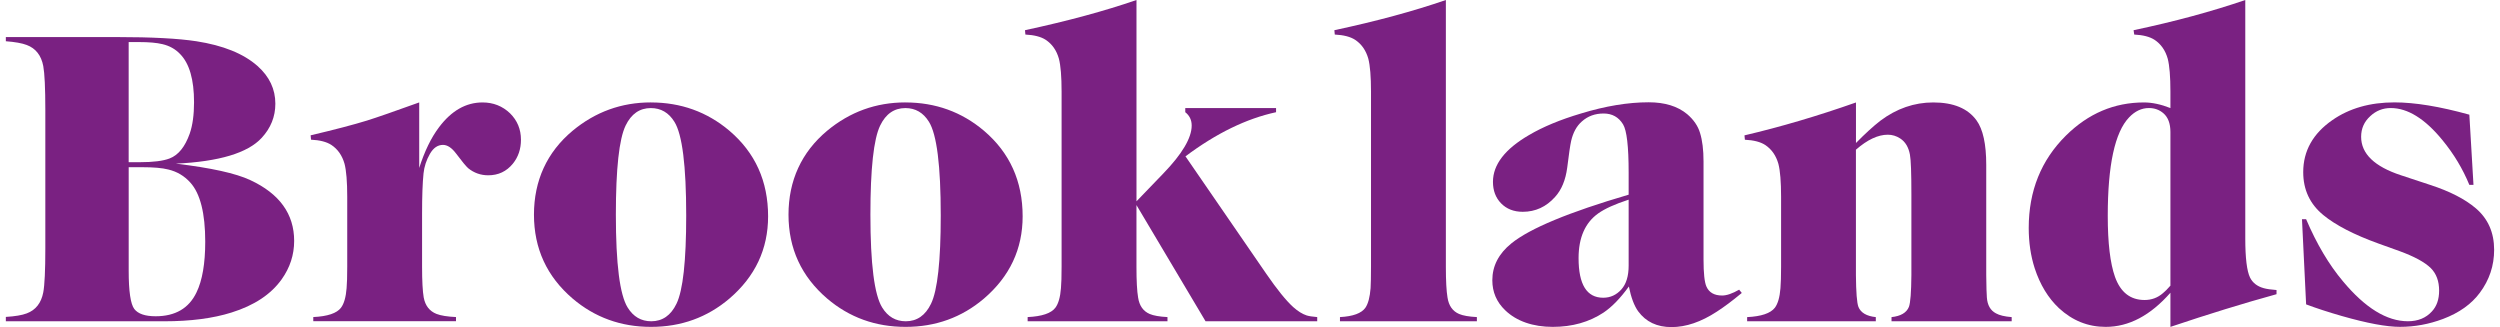
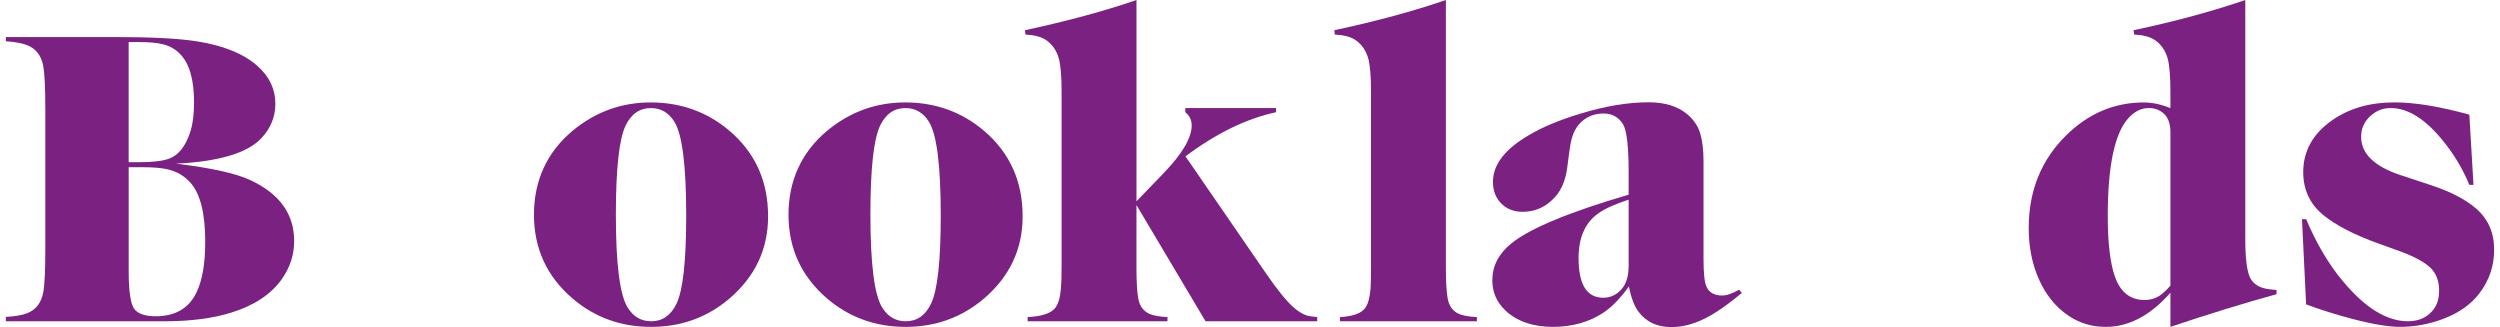
<svg xmlns="http://www.w3.org/2000/svg" width="214" height="28" viewBox="0 0 214 28" fill="none">
  <g clip-path="url(#clip0_3_669)">
    <path d="M15.054 14.009C18.063 14.366 20.187 14.836 21.427 15.418C23.928 16.582 25.18 18.318 25.18 20.621C25.18 21.81 24.826 22.901 24.117 23.901C23.197 25.196 21.762 26.145 19.814 26.753C18.233 27.251 16.314 27.502 14.061 27.502H0.5V27.128C1.29 27.08 1.887 26.98 2.289 26.826C3.055 26.54 3.528 25.941 3.704 25.025C3.822 24.395 3.88 23.135 3.88 21.247V9.43C3.88 7.54 3.82 6.282 3.704 5.652C3.528 4.738 3.055 4.137 2.289 3.851C1.887 3.697 1.292 3.591 0.5 3.53V3.173H10.007C12.981 3.173 15.248 3.292 16.805 3.53C19.108 3.887 20.853 4.594 22.046 5.652C23.062 6.555 23.57 7.63 23.57 8.877C23.57 9.983 23.18 10.957 22.401 11.8C21.209 13.096 18.759 13.832 15.054 14.009ZM11.016 13.884H11.972C13.116 13.884 13.966 13.778 14.521 13.563C15.265 13.277 15.837 12.572 16.239 11.441C16.488 10.728 16.61 9.831 16.61 8.75C16.61 6.814 16.214 5.441 15.425 4.634C15.023 4.206 14.515 3.92 13.901 3.778C13.416 3.659 12.745 3.601 11.883 3.601H11.014V13.884H11.016ZM11.016 14.312V23.187C11.016 24.933 11.176 26.02 11.495 26.448C11.814 26.863 12.421 27.072 13.319 27.072C15.006 27.072 16.175 26.39 16.824 25.023C17.319 24.001 17.568 22.557 17.568 20.692C17.568 18.257 17.143 16.569 16.293 15.63C15.785 15.061 15.153 14.685 14.399 14.508C13.891 14.377 13.141 14.312 12.15 14.312H11.016Z" fill="#7A2182" />
-     <path d="M35.883 14.383C36.343 12.945 36.909 11.781 37.582 10.89C38.646 9.476 39.885 8.769 41.301 8.769C42.221 8.769 43.006 9.077 43.655 9.695C44.281 10.312 44.594 11.068 44.594 11.959C44.594 12.756 44.364 13.438 43.904 14.007C43.361 14.673 42.658 15.005 41.796 15.005C41.147 15.005 40.575 14.802 40.078 14.4C39.889 14.233 39.541 13.811 39.033 13.133C38.666 12.647 38.295 12.403 37.918 12.403C37.468 12.403 37.097 12.66 36.803 13.169C36.496 13.703 36.314 14.262 36.254 14.844C36.171 15.651 36.13 16.793 36.13 18.265V22.828C36.13 24.053 36.177 24.931 36.27 25.465C36.401 26.166 36.766 26.636 37.369 26.873C37.734 27.015 38.289 27.105 39.033 27.14V27.497H26.817V27.14C28.044 27.082 28.836 26.813 29.191 26.339C29.45 25.995 29.609 25.436 29.669 24.664C29.705 24.272 29.723 23.661 29.723 22.828V16.84C29.723 15.557 29.646 14.619 29.493 14.024C29.292 13.31 28.915 12.77 28.36 12.403C27.957 12.142 27.379 11.994 26.625 11.957L26.59 11.583C28.656 11.097 30.266 10.674 31.423 10.317C32.295 10.043 33.783 9.526 35.885 8.767V14.381L35.883 14.383Z" fill="#7A2182" />
    <path d="M55.711 8.769C58.283 8.769 60.528 9.576 62.439 11.193C64.646 13.071 65.749 15.512 65.749 18.518C65.749 21.322 64.644 23.669 62.439 25.557C60.538 27.174 58.302 27.981 55.728 27.981C53.154 27.981 50.917 27.174 49.017 25.557C46.809 23.667 45.707 21.274 45.707 18.374C45.707 15.474 46.809 13.033 49.017 11.191C50.965 9.576 53.195 8.767 55.709 8.767L55.711 8.769ZM55.711 9.251C54.756 9.251 54.035 9.749 53.552 10.749C52.996 11.9 52.718 14.443 52.718 18.376C52.718 22.595 53.054 25.244 53.728 26.325C54.211 27.109 54.884 27.501 55.746 27.501C56.702 27.501 57.423 27.003 57.906 26.003C58.462 24.862 58.739 22.344 58.739 18.447C58.739 14.183 58.404 11.508 57.73 10.427C57.245 9.643 56.573 9.251 55.711 9.251Z" fill="#7A2182" />
    <path d="M77.5 8.769C80.072 8.769 82.317 9.576 84.228 11.193C86.435 13.071 87.538 15.512 87.538 18.518C87.538 21.322 86.433 23.669 84.228 25.557C82.327 27.174 80.091 27.981 77.517 27.981C74.943 27.981 72.706 27.174 70.806 25.557C68.599 23.667 67.496 21.274 67.496 18.374C67.496 15.474 68.599 13.033 70.806 11.191C72.754 9.576 74.984 8.767 77.498 8.767L77.5 8.769ZM77.5 9.251C76.545 9.251 75.823 9.749 75.341 10.749C74.785 11.9 74.507 14.443 74.507 18.376C74.507 22.595 74.843 25.244 75.517 26.325C76 27.109 76.673 27.501 77.535 27.501C78.491 27.501 79.212 27.003 79.695 26.003C80.25 24.862 80.528 22.344 80.528 18.447C80.528 14.183 80.192 11.508 79.519 10.427C79.034 9.643 78.362 9.251 77.5 9.251Z" fill="#7A2182" />
    <path d="M97.281 17.235L99.583 14.846C101.2 13.171 102.008 11.804 102.008 10.746C102.008 10.271 101.824 9.891 101.459 9.605V9.248H109.231V9.605C106.692 10.152 104.108 11.412 101.476 13.383L108.381 23.419C109.312 24.773 110.087 25.73 110.701 26.287C111.101 26.644 111.486 26.882 111.851 27.001C112.039 27.061 112.34 27.107 112.754 27.142V27.499H103.194L97.281 17.554V22.83C97.281 24.042 97.328 24.921 97.422 25.467C97.527 26.168 97.859 26.638 98.412 26.875C98.742 27.017 99.25 27.107 99.936 27.142V27.499H87.966V27.142C89.194 27.084 89.985 26.815 90.34 26.341C90.599 25.997 90.758 25.438 90.818 24.666C90.854 24.274 90.872 23.663 90.872 22.83V7.842C90.872 6.559 90.796 5.62 90.642 5.026C90.441 4.312 90.064 3.772 89.508 3.405C89.106 3.144 88.528 2.996 87.774 2.958L87.739 2.585C91.386 1.8 94.568 0.939 97.283 0V17.235H97.281Z" fill="#7A2182" />
    <path d="M114.257 2.958L114.222 2.585C117.834 1.813 121.014 0.951 123.766 0V22.83C123.766 24.042 123.814 24.921 123.907 25.467C124.013 26.168 124.344 26.638 124.898 26.875C125.227 27.017 125.735 27.107 126.421 27.142V27.499H114.701V27.142C115.822 27.084 116.547 26.815 116.879 26.341C117.115 25.997 117.262 25.438 117.322 24.666C117.345 24.286 117.358 23.675 117.358 22.83V7.842C117.358 6.559 117.281 5.62 117.128 5.026C116.927 4.312 116.549 3.772 115.994 3.405C115.592 3.144 115.014 2.996 114.259 2.958H114.257Z" fill="#7A2182" />
    <path d="M148.867 24.791L149.097 25.077C148.282 25.755 147.567 26.289 146.954 26.681C145.609 27.56 144.316 28 143.076 28C141.837 28 140.888 27.547 140.226 26.646C139.884 26.17 139.619 25.463 139.431 24.524C138.711 25.521 137.99 26.264 137.271 26.752C136.031 27.572 134.581 27.981 132.914 27.981C131.248 27.981 129.822 27.506 128.842 26.556C128.11 25.855 127.743 25 127.743 23.99C127.743 22.768 128.286 21.714 129.372 20.836C130.954 19.553 134.301 18.163 139.412 16.665V14.758C139.412 12.536 139.252 11.164 138.933 10.642C138.556 10.025 138 9.716 137.269 9.716C136.537 9.716 135.917 9.941 135.41 10.394C134.96 10.786 134.655 11.345 134.489 12.069C134.407 12.438 134.295 13.198 134.154 14.349C134.013 15.42 133.665 16.256 133.109 16.863C132.355 17.706 131.432 18.13 130.346 18.13C129.58 18.13 128.96 17.886 128.487 17.4C128.027 16.924 127.797 16.313 127.797 15.564C127.797 14.091 128.829 12.753 130.896 11.554C132.087 10.853 133.563 10.242 135.323 9.718C137.424 9.075 139.36 8.756 141.13 8.756C142.51 8.756 143.609 9.094 144.423 9.772C144.979 10.248 145.344 10.782 145.522 11.377C145.723 12.019 145.822 12.833 145.822 13.817V22.213C145.822 23.389 145.905 24.161 146.071 24.53C146.295 25.042 146.745 25.296 147.416 25.296C147.806 25.296 148.291 25.129 148.869 24.797L148.867 24.791ZM139.412 17.091C138.243 17.471 137.377 17.863 136.809 18.267C135.687 19.064 135.126 20.341 135.126 22.1C135.126 24.357 135.828 25.486 137.234 25.486C137.847 25.486 138.367 25.248 138.792 24.773C139.205 24.309 139.412 23.631 139.412 22.741V17.091Z" fill="#7A2182" />
-     <path d="M158.867 12.244C159.646 11.449 160.343 10.813 160.956 10.337C162.349 9.292 163.86 8.769 165.489 8.769C167.213 8.769 168.446 9.28 169.188 10.302C169.744 11.063 170.022 12.334 170.022 14.116V23.544C170.034 24.553 170.051 25.196 170.076 25.469C170.123 26.122 170.382 26.575 170.855 26.823C171.149 26.99 171.599 27.096 172.2 27.145V27.501H161.914V27.145C162.703 27.061 163.201 26.771 163.402 26.27C163.532 25.926 163.603 25.017 163.615 23.544V16.646C163.615 14.817 163.574 13.682 163.491 13.242C163.373 12.599 163.095 12.136 162.658 11.852C162.328 11.637 161.974 11.531 161.595 11.531C160.757 11.531 159.847 11.959 158.867 12.814V23.544C158.879 25.017 158.95 25.926 159.081 26.27C159.282 26.769 159.777 27.061 160.569 27.145V27.501H149.555V27.145C150.77 27.086 151.561 26.817 151.928 26.343C152.187 25.999 152.347 25.44 152.407 24.668C152.442 24.253 152.461 23.64 152.461 22.832V16.845C152.461 15.562 152.384 14.623 152.231 14.028C152.03 13.315 151.652 12.774 151.097 12.407C150.695 12.146 150.117 11.998 149.362 11.961L149.327 11.587C152.419 10.863 155.601 9.924 158.871 8.771V12.246L158.867 12.244Z" fill="#7A2182" />
    <path d="M185.788 27.981V25.058C184.076 27.007 182.229 27.981 180.246 27.981C178.735 27.981 177.402 27.447 176.244 26.377C175.323 25.509 174.633 24.374 174.173 22.972C173.831 21.914 173.659 20.763 173.659 19.515C173.659 16.342 174.722 13.705 176.847 11.602C178.76 9.712 180.984 8.769 183.522 8.769C184.219 8.769 184.975 8.929 185.788 9.251V7.842C185.788 6.559 185.711 5.62 185.558 5.026C185.357 4.312 184.979 3.772 184.424 3.405C184.022 3.144 183.444 2.996 182.689 2.958L182.635 2.585C186.13 1.848 189.317 0.987 192.196 0V20.406C192.196 22.081 192.331 23.197 192.602 23.756C192.826 24.209 193.216 24.512 193.771 24.666C194.02 24.737 194.385 24.791 194.87 24.827V25.183C192.026 25.968 188.998 26.901 185.788 27.981ZM185.788 24.453V11.299C185.788 10.575 185.587 10.039 185.187 9.695C184.845 9.399 184.432 9.248 183.947 9.248C183.321 9.248 182.756 9.516 182.248 10.05C181.033 11.32 180.424 14.13 180.424 18.48C180.424 20.798 180.631 22.538 181.044 23.702C181.516 25.021 182.36 25.68 183.576 25.68C184.177 25.68 184.704 25.484 185.151 25.092C185.317 24.96 185.529 24.747 185.79 24.449L185.788 24.453Z" fill="#7A2182" />
    <path d="M211.376 9.82L211.73 15.826H211.376C210.81 14.447 210.041 13.171 209.073 11.994C207.575 10.164 206.099 9.248 204.646 9.248C203.972 9.248 203.388 9.48 202.893 9.943C202.372 10.419 202.113 11.007 202.113 11.708C202.113 13.158 203.253 14.258 205.531 15.005L208.01 15.824C209.699 16.371 211.009 17.043 211.939 17.838C212.978 18.729 213.498 19.911 213.498 21.384C213.498 22.738 213.092 23.963 212.277 25.056C211.558 26.03 210.507 26.779 209.125 27.301C207.921 27.752 206.694 27.979 205.442 27.979C204.285 27.979 202.627 27.67 200.468 27.053C199.311 26.721 198.289 26.387 197.404 26.055L197.05 18.766H197.404C198.314 20.894 199.363 22.663 200.557 24.078C202.457 26.358 204.31 27.499 206.115 27.499C206.978 27.499 207.662 27.22 208.169 26.66C208.582 26.22 208.789 25.628 208.789 24.879C208.789 24.072 208.553 23.429 208.08 22.953C207.56 22.442 206.665 21.956 205.39 21.491L203.601 20.848C201.5 20.089 199.925 19.273 198.874 18.407C197.73 17.468 197.156 16.246 197.156 14.735C197.156 12.918 197.989 11.433 199.653 10.279C201.106 9.269 202.876 8.764 204.965 8.764C206.712 8.764 208.849 9.115 211.374 9.816L211.376 9.82Z" fill="#7A2182" />
  </g>
  <defs>
    <clipPath id="clip0_3_669">
      <rect width="213" height="28" fill="#7A2182" transform="translate(0.5)" />
    </clipPath>
  </defs>
</svg>